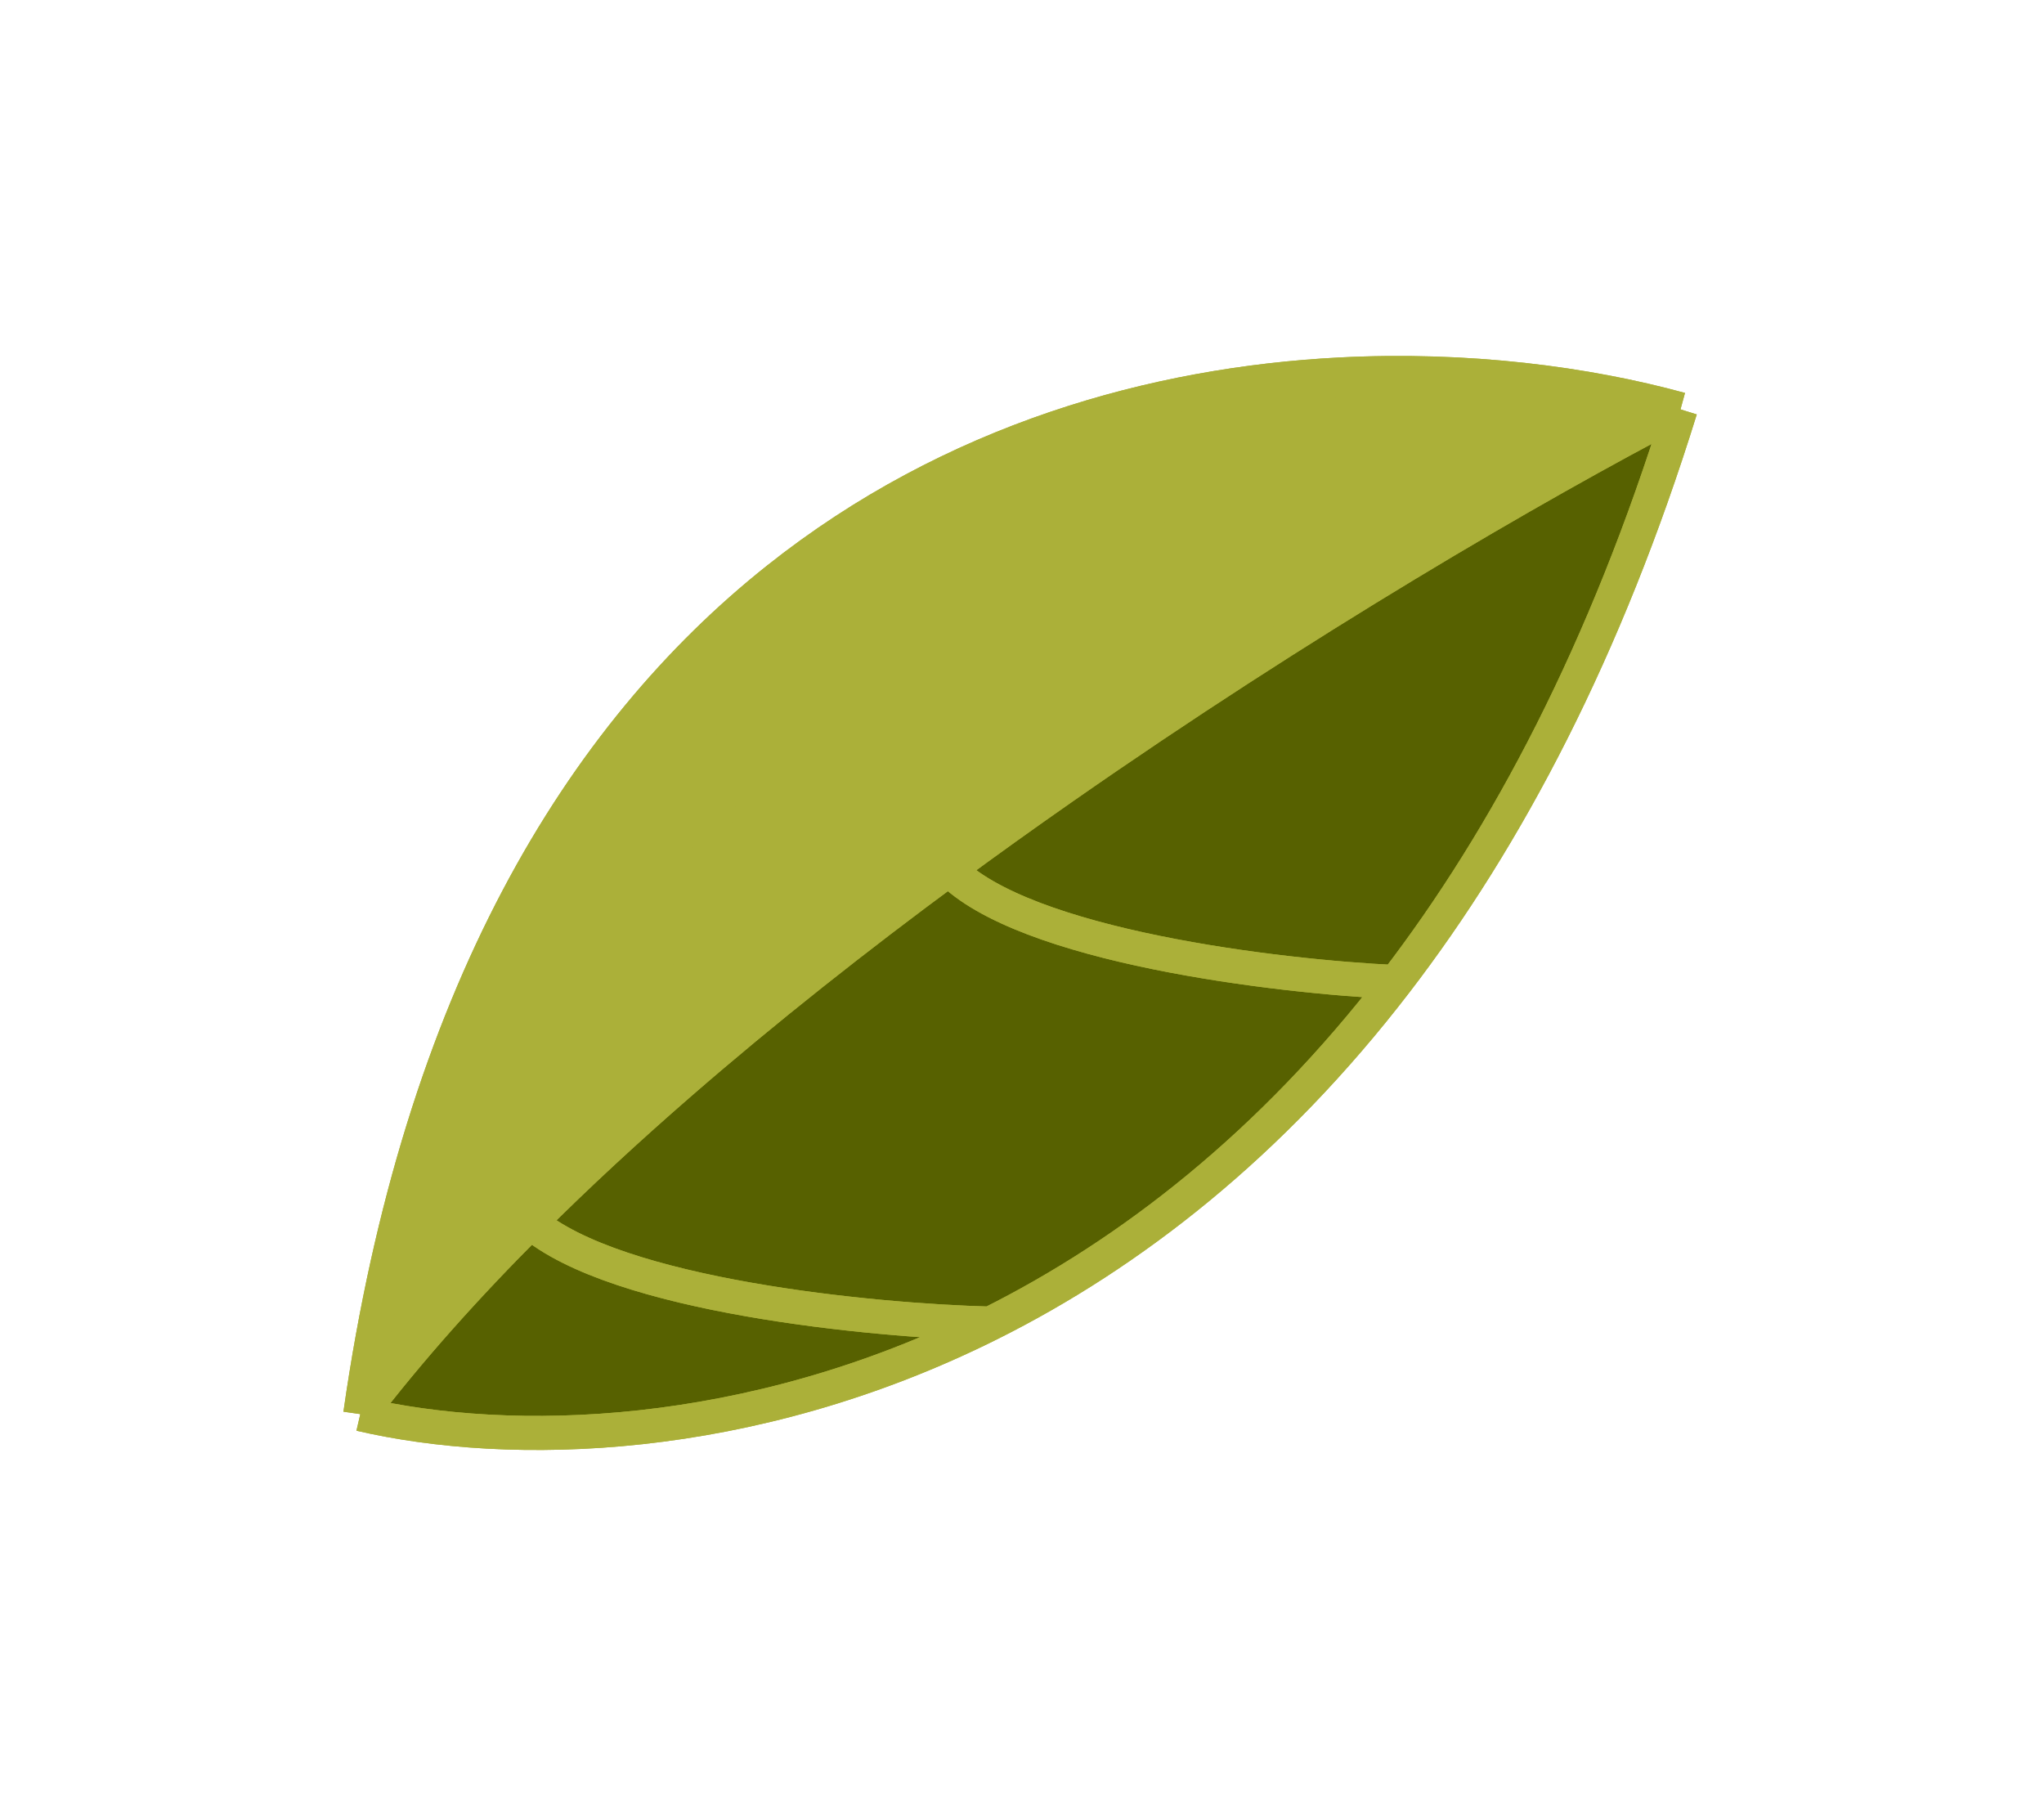
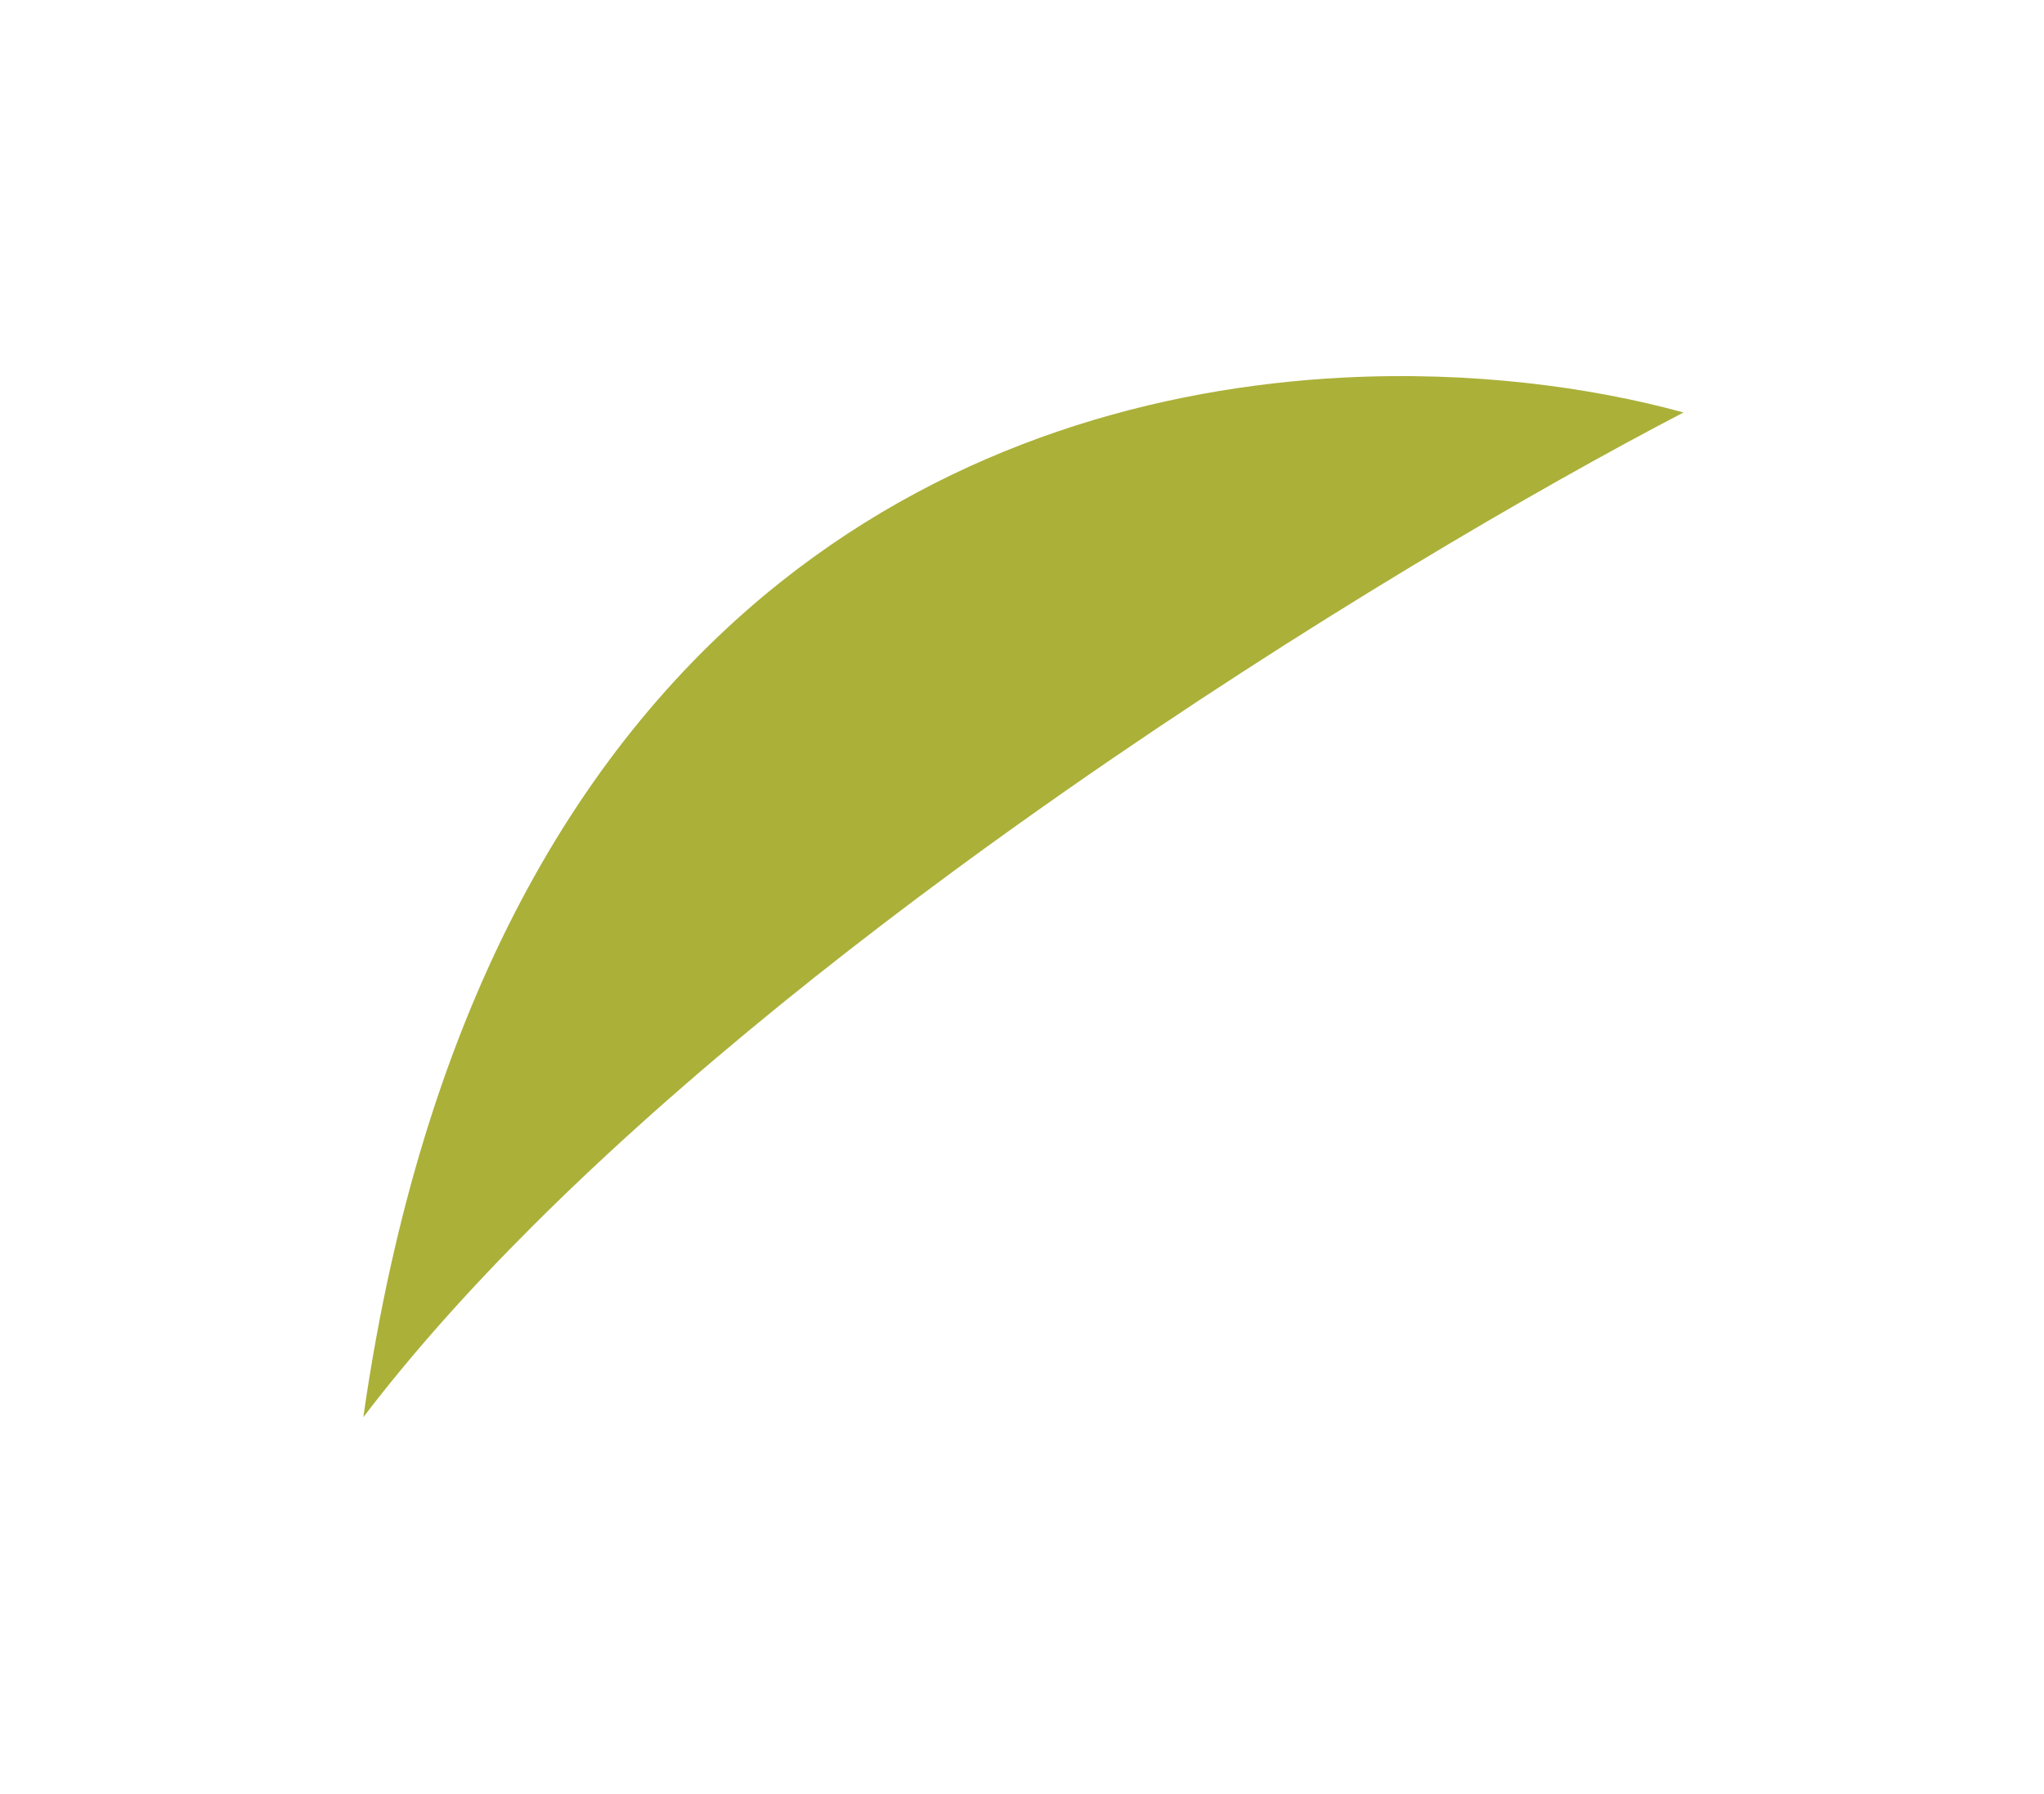
<svg xmlns="http://www.w3.org/2000/svg" width="384" height="337" viewBox="0 0 384 337" fill="none">
  <g filter="url(#filter0_f_598_965)">
-     <path d="M315.71 76.9C298.129 72.078 275.756 69.098 251.617 70.357C217.085 72.157 178.94 82.63 146.041 108.791C109.186 138.098 78.916 187.092 67.689 265.636C95.831 272.169 140.673 271.336 186.055 248.639C212.312 235.508 238.749 215.058 262.238 184.481C283.128 157.289 301.686 122.086 315.71 76.9Z" fill="#576100" />
-     <path d="M67.689 265.636C78.916 187.092 109.186 138.098 146.041 108.791M67.689 265.636C95.831 272.169 140.673 271.336 186.055 248.639M67.689 265.636C76.89 253.565 87.715 241.482 99.659 229.566M315.71 76.9C298.129 72.078 275.756 69.098 251.617 70.357M315.71 76.9C288.355 91.131 244.586 116.601 199.71 147.912M315.71 76.9C301.686 122.086 283.128 157.289 262.238 184.481M251.617 70.357C237.62 79.314 207.642 107.365 199.71 147.912M251.617 70.357C217.085 72.157 178.94 82.63 146.041 108.791M199.71 147.912C192.579 152.887 185.42 158.01 178.295 163.259M146.041 108.791C140.449 126.053 128.957 169.168 127.728 203.525M127.728 203.525C143.794 189.565 160.946 176.039 178.295 163.259M127.728 203.525C117.898 212.067 108.473 220.771 99.659 229.566M262.238 184.481C240.105 183.457 192.329 177.779 178.295 163.259M262.238 184.481C238.749 215.058 212.312 235.508 186.055 248.639M186.055 248.639C163.988 248.075 115.815 243.47 99.659 229.566" stroke="#ABB039" stroke-width="6.403" />
    <path d="M252.185 70.938C276.324 69.68 298.697 72.66 316.277 77.482C288.923 91.713 245.154 117.182 200.277 148.494C193.147 153.469 185.988 158.592 178.863 163.84C161.513 176.621 144.362 190.147 128.296 204.107C118.466 212.649 109.041 221.353 100.226 230.147C88.283 242.064 77.458 254.146 68.257 266.217C79.484 187.674 109.754 138.679 146.609 109.372C179.508 83.212 217.653 72.739 252.185 70.938Z" fill="#ABB039" />
-     <path d="M67.689 265.636C78.916 187.092 109.186 138.098 146.041 108.791M67.689 265.636C95.831 272.169 140.673 271.336 186.055 248.639M67.689 265.636C76.89 253.565 87.715 241.482 99.659 229.566M315.71 76.9C298.129 72.078 275.756 69.098 251.617 70.357M315.71 76.9C288.355 91.131 244.586 116.601 199.71 147.912M315.71 76.9C301.686 122.086 283.128 157.289 262.238 184.481M251.617 70.357C237.62 79.314 207.642 107.365 199.71 147.912M251.617 70.357C217.085 72.157 178.94 82.63 146.041 108.791M199.71 147.912C192.579 152.887 185.42 158.01 178.295 163.259M146.041 108.791C140.449 126.053 128.957 169.168 127.728 203.525M127.728 203.525C143.794 189.565 160.946 176.039 178.295 163.259M127.728 203.525C117.898 212.067 108.473 220.771 99.659 229.566M262.238 184.481C240.105 183.457 192.329 177.779 178.295 163.259M262.238 184.481C238.749 215.058 212.312 235.508 186.055 248.639M186.055 248.639C163.988 248.075 115.815 243.47 99.659 229.566" stroke="#ABB039" stroke-width="6.403" />
  </g>
  <defs>
    <filter id="filter0_f_598_965" x="0.304" y="3.066" width="383.244" height="333.112" filterUnits="userSpaceOnUse" color-interpolation-filters="sRGB">
      <feFlood flood-opacity="0" result="BackgroundImageFix" />
      <feBlend mode="normal" in="SourceGraphic" in2="BackgroundImageFix" result="shape" />
      <feGaussianBlur stdDeviation="31.9" result="effect1_foregroundBlur_598_965" />
    </filter>
  </defs>
</svg>